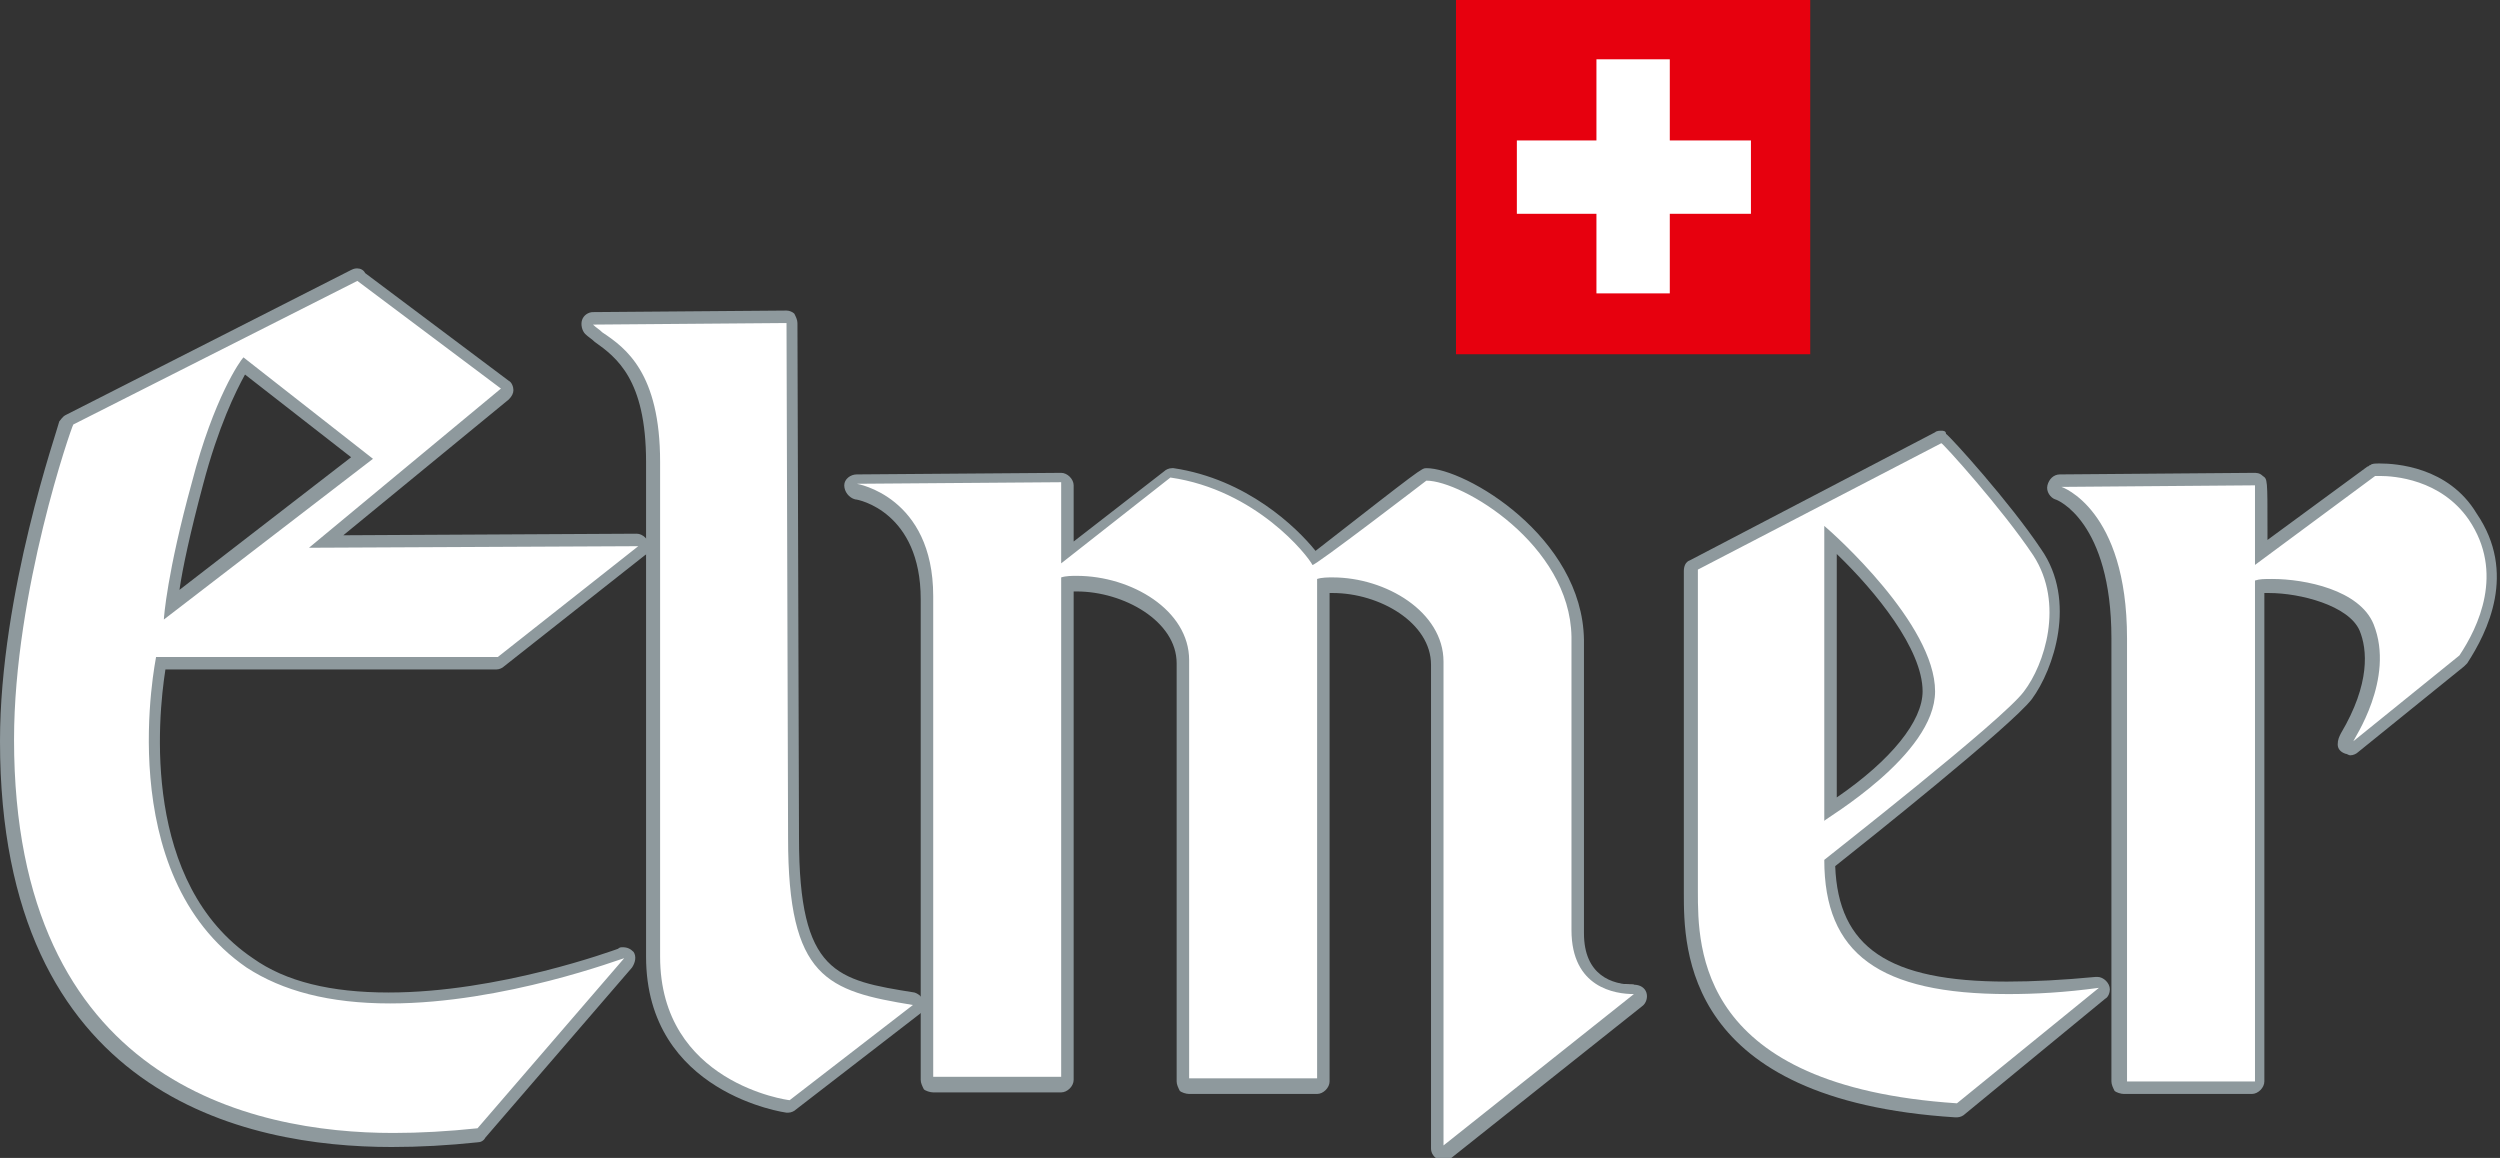
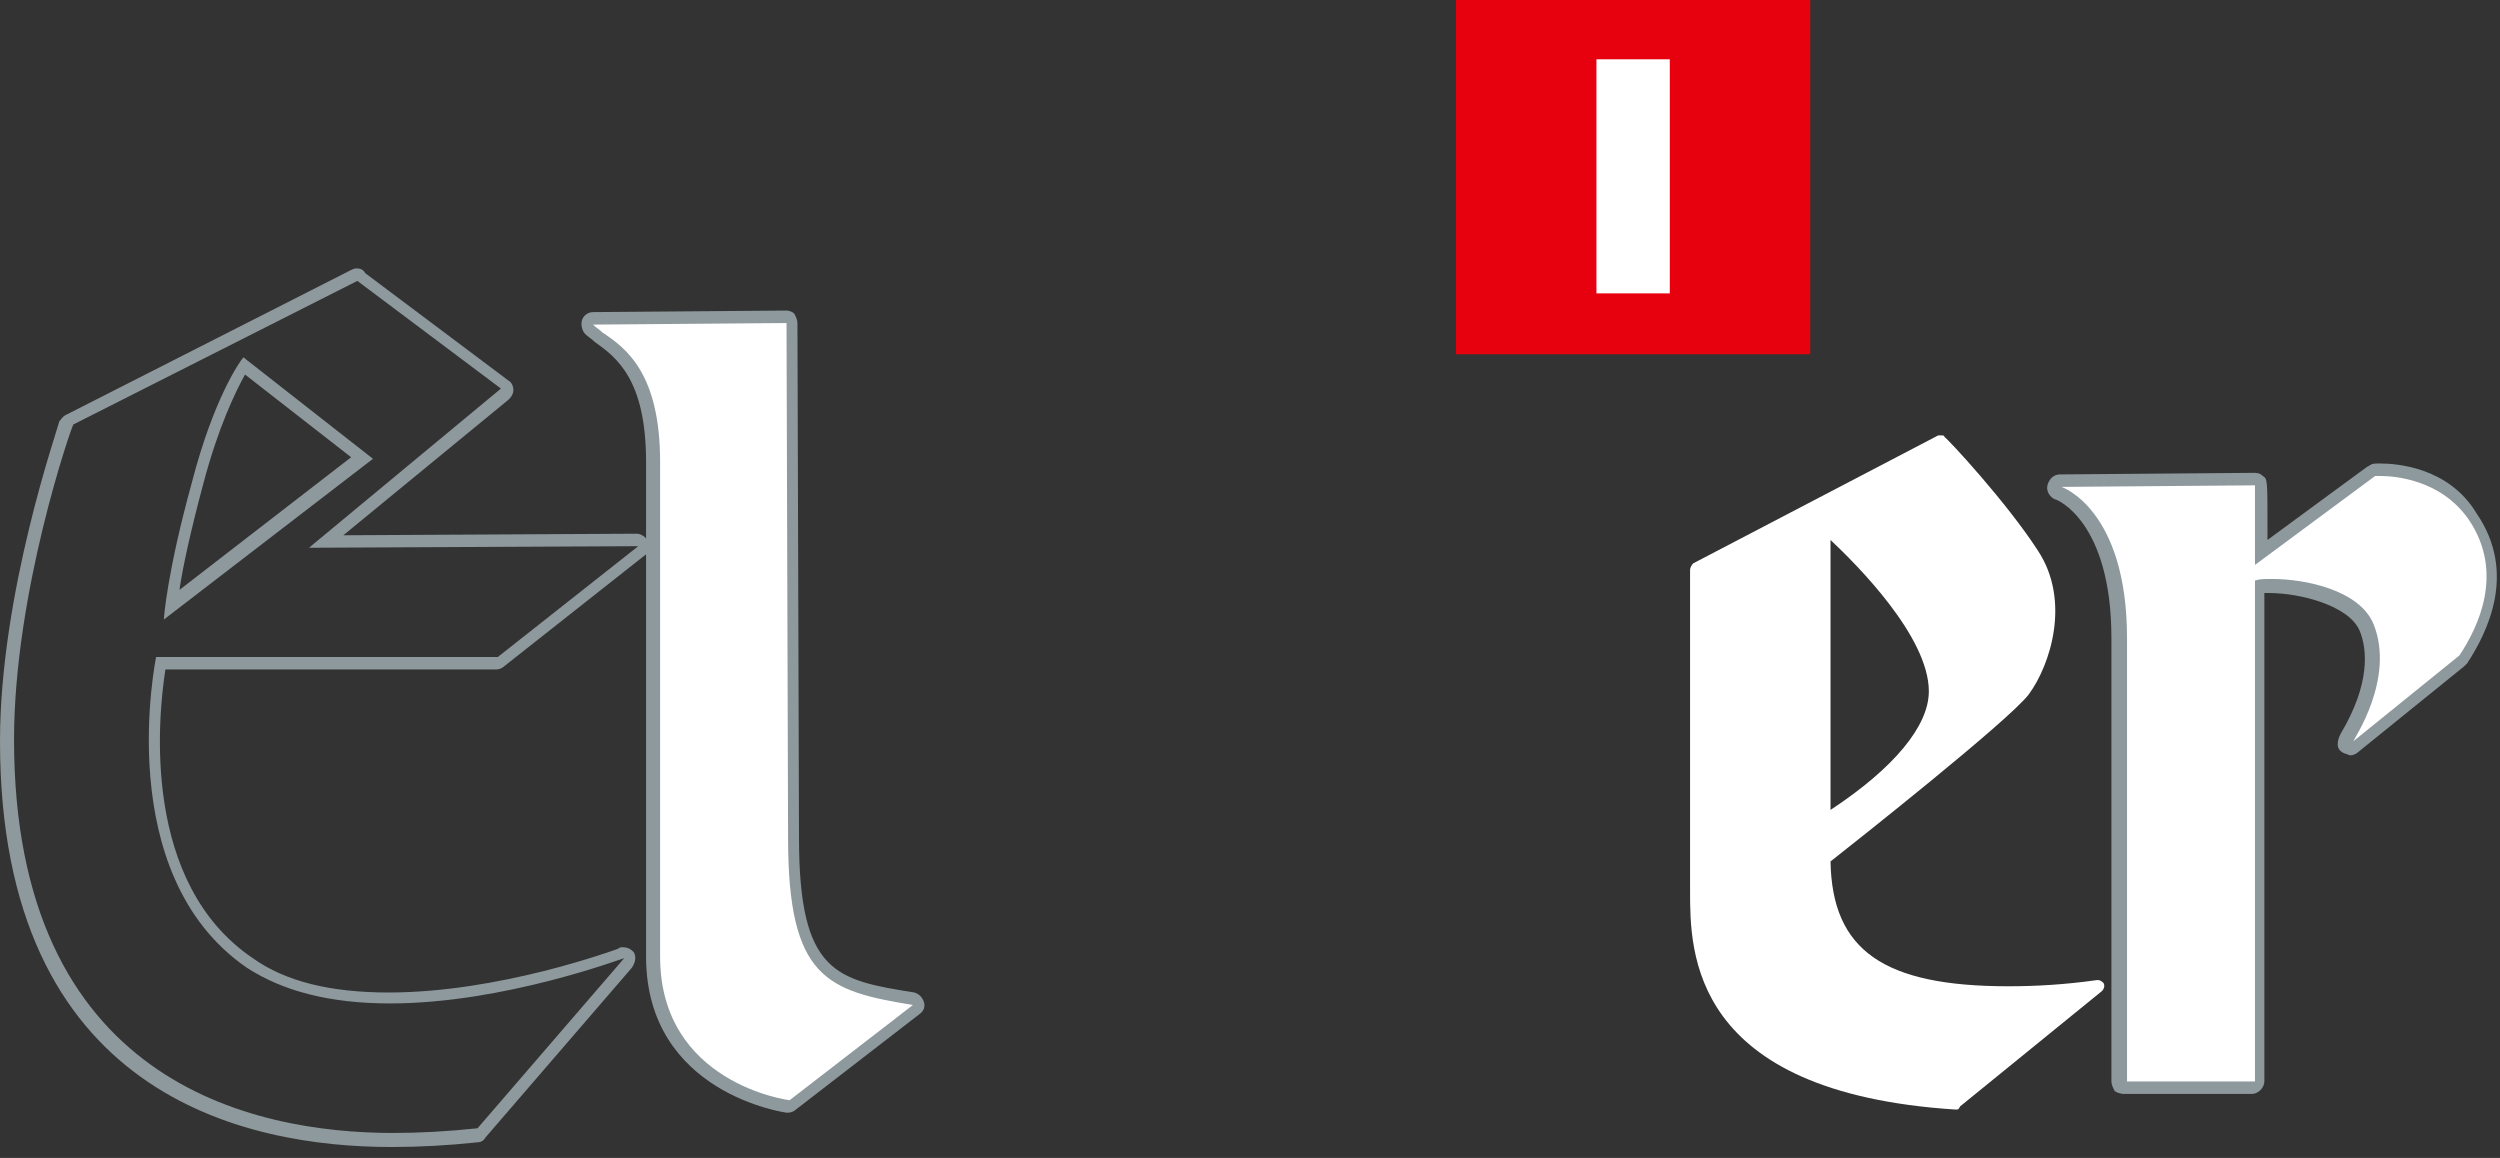
<svg xmlns="http://www.w3.org/2000/svg" x="0px" y="0px" viewBox="0 0 160.2 74.2" xml:space="preserve">
  <rect x="0" y="0" width="160.2" height="74.2" fill="#333333" stroke="none" />
  <g id="HG"> </g>
  <g id="Layout">
    <g>
      <rect x="93.3" fill="#E7000E" width="22.7" height="22.7" />
-       <rect x="97.2" y="9" fill="#FFFFFF" width="15" height="4.7" />
      <rect x="102.3" y="3.8" fill="#FFFFFF" width="4.7" height="15" />
    </g>
    <g>
-       <path fill="#FFFFFF" d="M25.1,73.2c-9.2,0-24.7-3.3-24.7-25.6c0-9.5,3.6-19.9,3.8-20.3c0-0.1,0.1-0.2,0.2-0.2l18.4-9.3 c0.1,0,0.1,0,0.2,0c0.1,0,0.2,0,0.2,0.1l9.2,6.9c0.1,0.1,0.2,0.2,0.2,0.3c0,0.1-0.1,0.2-0.1,0.3l-11.5,9.4c0,0,20-0.1,20-0.1 c0.2,0,0.3,0.1,0.4,0.3c0.1,0.2,0,0.3-0.1,0.4l-9,7.1c-0.1,0.1-0.2,0.1-0.2,0.1l-21.5,0c-0.5,2.8-1.8,14,5.7,19.2 c2.2,1.5,5.2,2.3,8.9,2.3c7.1,0,14.5-2.7,14.8-2.9c0,0,0.1,0,0.1,0c0.1,0,0.3,0.1,0.3,0.2c0.1,0.1,0.1,0.4,0,0.5l-9.4,10.9 c-0.1,0.1-0.2,0.1-0.3,0.1C28.7,73.1,26.9,73.2,25.1,73.2z M15.6,23.4c-0.5,0.8-1.9,3.1-3,7.6c-1,3.9-1.5,6.5-1.6,7.8l12.2-9.4 L15.6,23.4z" />
      <path fill="#8E999D" d="M22.9,18l9.2,6.9L19.8,35.1L40.9,35l-9,7.1l-21.9,0c0,0.1-2.9,13.9,5.8,19.9c2.3,1.5,5.3,2.3,9.2,2.3 c7.3,0,14.9-2.9,15-2.9l-9.4,10.9c-1.9,0.2-3.7,0.3-5.4,0.3c0,0,0,0,0,0c-9.1,0-24.3-3.3-24.3-25.2c0-9.5,3.7-20.1,3.8-20.2 L22.9,18 M10.5,39.7l13.4-10.3l-8.3-6.5c-0.2,0.2-1.9,2.6-3.3,8C10.7,36.7,10.5,39.6,10.5,39.7 M40.9,35L40.9,35 M22.9,17.2 c-0.1,0-0.2,0-0.4,0.1L4.2,26.6c-0.2,0.1-0.3,0.3-0.4,0.4C3.7,27.5,0,38,0,47.5c0,22.7,15.7,26,25.1,26c1.8,0,3.6-0.1,5.5-0.3 c0.2,0,0.4-0.1,0.5-0.3l9.4-10.9c0.2-0.3,0.3-0.7,0.1-1c-0.2-0.2-0.4-0.3-0.7-0.3c-0.1,0-0.2,0-0.3,0.1c-0.3,0.1-7.6,2.8-14.7,2.8 c-3.7,0-6.6-0.7-8.7-2.2c-7.1-4.8-6.1-15.3-5.6-18.5l21.2,0c0.2,0,0.4-0.1,0.5-0.2l9-7.1c0.2-0.1,0.3-0.4,0.3-0.6 c0-0.4-0.4-0.8-0.8-0.8h0c0,0,0,0,0,0c0,0,0,0,0,0L22,34.3l10.6-8.7c0.2-0.2,0.3-0.4,0.3-0.6c0-0.2-0.1-0.5-0.3-0.6l-9.2-6.9 C23.3,17.3,23.1,17.2,22.9,17.2L22.9,17.2z M11.5,37.8c0.2-1.4,0.7-3.7,1.5-6.7c1-3.8,2.1-6,2.7-7.1l6.8,5.3L11.5,37.8L11.5,37.8z " />
    </g>
    <g>
      <path fill="#FFFFFF" d="M50.5,70.9c-0.1,0-8.7-1.1-8.7-9.6l0-31.7c0-5.5-2.1-7-3.5-8c-0.2-0.2-0.4-0.3-0.6-0.5 c-0.1-0.1-0.2-0.3-0.1-0.4c0.1-0.2,0.2-0.3,0.4-0.3c0,0,12.4-0.1,12.4-0.1c0.1,0,0.2,0,0.3,0.1c0.1,0.1,0.1,0.2,0.1,0.3l0.1,33 c0,8.7,2.2,9.4,7.7,10.3c0.2,0,0.3,0.1,0.3,0.3c0,0.2,0,0.3-0.1,0.4l-7.9,6.1C50.8,70.9,50.7,70.9,50.5,70.9 C50.6,70.9,50.5,70.9,50.5,70.9z" />
      <path fill="#8E999D" d="M50.4,20.7l0.1,33c0,9,2.5,9.8,8,10.7l-7.9,6.1l0,0c-0.1,0-8.3-1.1-8.3-9.2l0-31.7c0-5.7-2.2-7.3-3.7-8.3 c-0.2-0.2-0.4-0.3-0.6-0.5L50.4,20.7 M50.4,19.9C50.4,19.9,50.4,19.9,50.4,19.9L38,20c-0.3,0-0.6,0.2-0.7,0.5 c-0.1,0.3,0,0.7,0.2,0.9c0.2,0.2,0.4,0.3,0.6,0.5c1.4,1,3.3,2.4,3.3,7.7l0,31.7c0,8.8,9,10,9,10c0,0,0.1,0,0.1,0 c0.2,0,0.4-0.1,0.5-0.2l7.9-6.1c0.3-0.2,0.4-0.5,0.3-0.8c-0.1-0.3-0.3-0.5-0.6-0.6c-5-0.8-7.4-1.2-7.4-9.9l-0.1-33 c0-0.2-0.1-0.4-0.2-0.6C50.8,20,50.6,19.9,50.4,19.9L50.4,19.9z" />
    </g>
    <g>
-       <path fill="#FFFFFF" d="M92.4,73.8c-0.1,0-0.1,0-0.2,0c-0.1-0.1-0.2-0.2-0.2-0.4l0-31c0-3-3.5-5-6.7-5c-0.2,0-0.4,0-0.6,0l0,31.7 c0,0.2-0.2,0.4-0.4,0.4c0,0-8.2,0-8.2,0c-0.1,0-0.2,0-0.3-0.1c-0.1-0.1-0.1-0.2-0.1-0.3l0-26.8c0-3-3.5-5-6.8-5 c-0.2,0-0.4,0-0.6,0l0,19.9l0,11.8c0,0.2-0.2,0.4-0.4,0.4c0,0-8.2,0-8.2,0c-0.1,0-0.2,0-0.3-0.1c-0.1-0.1-0.1-0.2-0.1-0.3l0-13.7 l0-17.1c0-6-4.4-6.8-4.6-6.8c-0.2,0-0.3-0.2-0.3-0.4c0-0.2,0.2-0.4,0.4-0.4c0,0,13.1-0.1,13.1-0.1c0.2,0,0.4,0.2,0.4,0.4l0,4.4 l6.4-5c0.1-0.1,0.2-0.1,0.2-0.1c0,0,0,0,0.1,0c4.9,0.7,8.2,4.2,9.1,5.4c7-5.4,7-5.4,7.2-5.4c2.4,0,9.6,4.2,9.7,10.4l0,18.8 c0,3.3,2.2,3.7,3.6,3.7c0.2,0,0.3,0.1,0.4,0.3c0.1,0.2,0,0.3-0.1,0.4l-12.2,9.7C92.6,73.8,92.5,73.8,92.4,73.8z" />
-       <path fill="#8E999D" d="M91.4,30.8c2.3,0,9.2,4.1,9.3,10l0,18.8c0,3.7,2.8,4.1,4,4.1l-12.2,9.7c0,0,0-27.9,0-31 c0-3.2-3.7-5.4-7.1-5.4c-0.3,0-0.7,0-1,0.1l0,0.1l0,31.9l-8.2,0l0-26.8c0-3.2-3.7-5.4-7.2-5.4c-0.3,0-0.7,0-1,0.1l0,20.2l0,11.8 l-8.2,0l0-13.7l0-17.1c0-6.4-4.9-7.2-4.9-7.2l13.1-0.1l0,5.2l7-5.5c5.5,0.8,8.8,5,9.1,5.6C84.1,36.4,91.4,30.8,91.4,30.8 M91.4,30 c-0.3,0-0.3,0-7.1,5.3c-1.2-1.5-4.4-4.6-9.1-5.3c0,0-0.1,0-0.1,0c-0.2,0-0.4,0.1-0.5,0.2l-5.8,4.5l0-3.6c0-0.4-0.4-0.8-0.8-0.8 c0,0,0,0,0,0l-13.1,0.1c-0.4,0-0.8,0.3-0.8,0.7c0,0.4,0.3,0.8,0.7,0.9c0.2,0,4.2,0.8,4.2,6.4l0,17.1l0,13.7c0,0.2,0.1,0.4,0.2,0.6 c0.1,0.1,0.4,0.2,0.6,0.2c0,0,0,0,0,0l8.2,0c0.4,0,0.8-0.4,0.8-0.8l0-11.8l0-19.5c0.1,0,0.1,0,0.2,0c3,0,6.4,1.9,6.4,4.6l0,26.8 c0,0.2,0.1,0.4,0.2,0.6c0.1,0.1,0.4,0.2,0.6,0.2c0,0,0,0,0,0l8.2,0c0.4,0,0.8-0.4,0.8-0.8l0-31.3c0.1,0,0.1,0,0.2,0 c3,0,6.3,1.9,6.3,4.6c0,3.1,0,31,0,31c0,0.3,0.2,0.6,0.5,0.7c0.1,0.1,0.2,0.1,0.3,0.1c0.2,0,0.4-0.1,0.5-0.2l12.2-9.7 c0.3-0.2,0.4-0.6,0.3-0.9c-0.1-0.3-0.4-0.5-0.8-0.5c-1.4,0-3.2-0.6-3.2-3.3l0-18.8C101.4,34.4,93.9,30,91.4,30L91.4,30z" />
-     </g>
+       </g>
    <g>
      <path fill="#FFFFFF" d="M125.3,71.1c-17-1.1-17-10.1-17-14l0-20.6c0-0.1,0.1-0.3,0.2-0.4l15.7-8.2c0.1,0,0.1,0,0.2,0 c0.1,0,0.2,0,0.2,0.1c0.2,0.1,4,4.2,6,7.3c2.1,3.2,0.8,7.3-0.6,9.2c-1.3,1.7-11.3,9.6-12.7,10.7c0.1,5.7,3.4,8,11.4,8 c1.7,0,3.6-0.1,5.7-0.4c0,0,0,0,0,0c0.2,0,0.3,0.1,0.4,0.2c0.1,0.2,0,0.4-0.1,0.5l-9.1,7.4C125.5,71.1,125.5,71.1,125.3,71.1 C125.4,71.1,125.3,71.1,125.3,71.1z M117.3,51.9c4.1-2.7,6.3-5.4,6.3-7.6c0-3.5-4.6-8.1-6.3-9.7L117.3,51.9z" />
-       <path fill="#8E999D" d="M124.4,28.4c0.1,0,3.9,4.2,5.9,7.2c2,3.1,0.7,7-0.6,8.7c-1.3,1.8-12.7,10.7-12.8,10.8 c0,6,3.5,8.6,11.8,8.6c0,0,0,0,0,0c1.7,0,3.6-0.1,5.8-0.4l-9.1,7.4l0,0c-16.6-1.1-16.6-9.9-16.6-13.6l0-20.6L124.4,28.4 M116.9,52.6c0-0.1,7.1-4.2,7.1-8.3c0-4.3-6.5-10.1-7.1-10.6L116.9,52.6 M134.4,63.3L134.4,63.3 M124.4,27.6c-0.1,0-0.3,0-0.4,0.1 l-15.7,8.2c-0.3,0.1-0.4,0.4-0.4,0.7l0,20.6c0,3.6,0,13.3,17.4,14.4c0,0,0,0,0.1,0c0.2,0,0.4-0.1,0.5-0.2l9-7.4 c0.2-0.1,0.3-0.4,0.3-0.6c0-0.4-0.4-0.8-0.8-0.8c0,0,0,0,0,0c0,0,0,0,0,0c0,0,0,0-0.1,0c-2.1,0.2-4,0.3-5.7,0.3 c-7.6,0-10.8-2.2-11-7.4c1.9-1.5,11.3-9,12.6-10.7c1.4-1.9,2.9-6.3,0.6-9.6c-2-3-5.8-7.2-6.1-7.4 C124.7,27.6,124.5,27.6,124.4,27.6L124.4,27.6z M117.7,51.1l0-15.6c2.5,2.4,5.5,6.1,5.5,8.8C123.2,46.2,121.2,48.7,117.7,51.1 L117.7,51.1z" />
    </g>
    <g>
      <path fill="#FFFFFF" d="M136.4,69.6c-0.1,0-0.2,0-0.3-0.1c-0.1-0.1-0.1-0.2-0.1-0.3l0-28.4c0-7.9-3.9-9.3-3.9-9.3 c-0.2-0.1-0.3-0.3-0.3-0.4c0-0.2,0.2-0.3,0.4-0.3c0,0,12.4-0.1,12.4-0.1c0.1,0,0.2,0,0.3,0.1c0.1,0.1,0.1,0.1,0.1,3.1l0,1.5l7-5.2 c0,0,0.1,0,0.1,0c0,0,0.1,0,0.4,0c0.9,0,4.1,0.2,6,3c2.5,3.6,0.7,7.3-0.6,9.2c0,0-0.1,0.1-0.1,0.1l-6.8,5.5 c-0.1,0.1-0.2,0.1-0.2,0.1c0,0-0.1,0-0.1,0c-0.1-0.1-0.2-0.2-0.3-0.3c0-0.2,0-0.2,0.1-0.4c1.9-3.4,1.7-5.6,1.2-6.9 c-0.8-2-4.2-2.7-6.1-2.7c-0.3,0-0.5,0-0.7,0c0,6,0,15.1,0,22.2l0,9.5c0,0.2-0.2,0.4-0.4,0.4C144.6,69.6,136.4,69.6,136.4,69.6z" />
      <path fill="#8E999D" d="M152.5,30.5c0.9,0,3.9,0.2,5.7,2.8c2.3,3.4,0.6,6.9-0.6,8.7l-6.8,5.5c0-0.1,2.7-4,1.3-7.5 c-0.9-2.2-4.4-2.9-6.5-2.9c-0.5,0-0.8,0-1.1,0.1c0,6,0,15.4,0,22.7l0,9.4l-8.2,0l0-28.4c0-8.3-4.2-9.7-4.2-9.7l12.4-0.1 c0,0,0,2.1,0,5.1l7.7-5.7C152.3,30.5,152.4,30.5,152.5,30.5 M152.5,29.7c-0.3,0-0.5,0-0.6,0.1c-0.1,0-0.1,0.1-0.2,0.1l-6.4,4.7 l0-0.7c0-3.2,0-3.2-0.3-3.4c-0.2-0.2-0.4-0.2-0.6-0.2c0,0,0,0,0,0l-12.4,0.1c-0.4,0-0.7,0.3-0.8,0.7c-0.1,0.4,0.2,0.8,0.5,0.9 c0.1,0,3.6,1.4,3.6,8.9l0,28.4c0,0.2,0.1,0.4,0.2,0.6c0.1,0.1,0.4,0.2,0.6,0.2c0,0,0,0,0,0l8.2,0c0.4,0,0.8-0.4,0.8-0.8l0-9.4 l0-0.1c0-7,0-15.8,0-21.8c0.1,0,0.2,0,0.3,0c2,0,5.1,0.8,5.8,2.4c0.5,1.2,0.7,3.4-1.2,6.6c-0.1,0.2-0.2,0.4-0.2,0.7 c0,0.3,0.2,0.5,0.5,0.6c0.1,0,0.2,0.1,0.3,0.1c0.2,0,0.4-0.1,0.5-0.2l6.8-5.5c0.1-0.1,0.1-0.1,0.2-0.2c1.3-2,3.2-5.8,0.6-9.6 C156.9,29.9,153.5,29.7,152.5,29.7L152.5,29.7z" />
    </g>
    <g> </g>
    <g> </g>
    <g> </g>
    <g> </g>
    <g> </g>
    <g> </g>
  </g>
</svg>